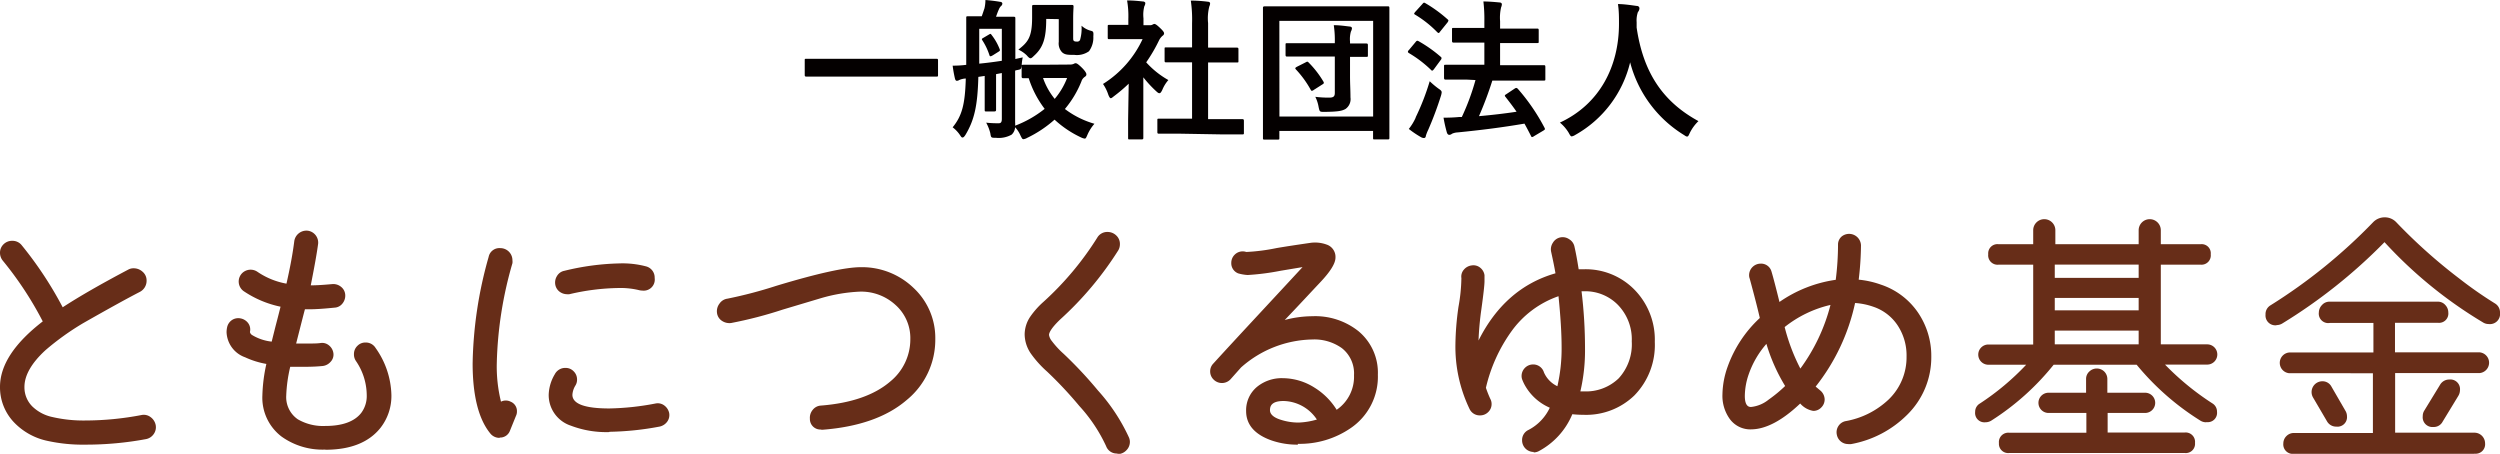
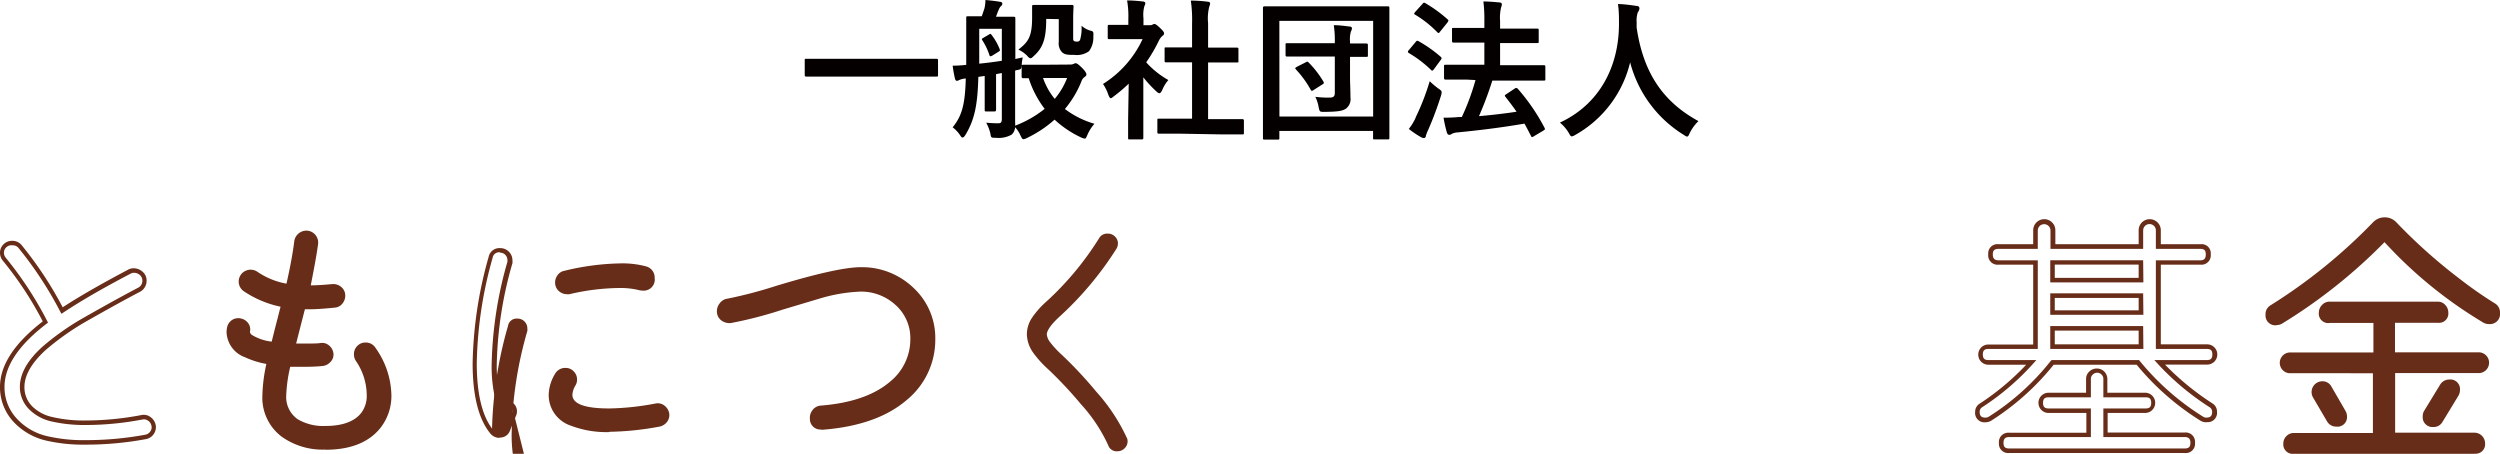
<svg xmlns="http://www.w3.org/2000/svg" width="338.53" height="61.45" viewBox="0 0 338.53 61.45">
  <path d="M111.81 10.37h-2.61c-.12 0-.23 0-.23-.21v-2c0-.18 0-.2.23-.2h17.59c.12 0 .23 0 .23.2v2c0 .19 0 .21-.23.21h-2.61zm33.13-1.63a1.22 1.22 0 00.43-.08.67.67 0 01.28-.1c.17 0 .41.18.83.59s.63.74.63.91-.06.24-.22.35a1.16 1.16 0 00-.46.63 13.73 13.73 0 01-2.23 3.72 12.2 12.2 0 004 2 5.67 5.67 0 00-.95 1.5c-.16.37-.22.51-.36.51a1.66 1.66 0 01-.5-.16 14 14 0 01-3.59-2.41 15.87 15.87 0 01-3.71 2.47 1.37 1.37 0 01-.5.18c-.16 0-.22-.14-.39-.47a4 4 0 00-.74-1.15 1.51 1.51 0 01-.47 1 3.56 3.56 0 01-2.13.43c-.66 0-.66 0-.76-.62a6 6 0 00-.56-1.43 14.32 14.32 0 001.71.08c.26 0 .41-.13.41-.58V9.89l-.78.15v4.8c0 .12 0 .25-.23.25h-1.1c-.19 0-.21 0-.21-.25v-4.56l-.86.13c-.1 3.88-.53 5.83-1.75 7.86-.14.22-.26.35-.39.35s-.18-.09-.28-.23a4.4 4.4 0 00-1.06-1.15c1.27-1.56 1.68-3.1 1.78-6.61a2.54 2.54 0 00-.9.21.55.55 0 01-.31.1c-.14 0-.2-.1-.26-.31a17.34 17.34 0 01-.31-1.74 13.87 13.87 0 001.84-.11V2.4c0-.14 0-.2.23-.2h1.87c.14-.37.24-.7.37-1.07a5.31 5.31 0 00.13-1.13c.68.06 1.38.14 2 .25.17 0 .29.12.29.24a.44.44 0 01-.18.33 1.29 1.29 0 00-.29.45c-.17.37-.27.68-.39 1h2.39c.13 0 .23 0 .23.2v5.52l1-.22a6.35 6.35 0 00-.14 1.11c0-.09.06-.11.22-.11h2.4zm-9.28-4.84h-3.06v4.72q1.52-.15 3.06-.39zm-1.75.78c.21-.12.23-.14.37.06a7.55 7.55 0 011.07 1.87c.08.2.08.25-.1.37l-.78.49c-.31.19-.43.21-.49 0a8.41 8.41 0 00-.95-2c-.12-.19-.1-.21.1-.33zm3.55 4.88v7a2.27 2.27 0 010 .46 14.82 14.82 0 004-2.28 13.7 13.7 0 01-2.16-4.15h-.74c-.06 0-.22 0-.22-.22v-1.5c-.06.51-.09.53-.68.63zm4.21-7c0 2.58-.39 3.86-1.66 5-.23.23-.35.33-.47.33s-.27-.12-.5-.39a4 4 0 00-1.14-.78c1.27-1 1.86-1.64 1.86-4.33V.89c0-.15 0-.22.25-.22h5.13c.14 0 .23 0 .23.22s-.05.66-.05 1.71V5c0 .35 0 .45.09.53s.2.1.41.1a.41.41 0 00.43-.22 5.53 5.53 0 00.2-1.93 3 3 0 001.32.7c.26.08.33.14.28.76a3.1 3.1 0 01-.59 2 2.82 2.82 0 01-2 .49c-.84 0-1.25 0-1.64-.35a1.73 1.73 0 01-.45-1.41V2.59zm-.43 8a9.29 9.29 0 001.58 2.83 9.9 9.9 0 001.68-2.83zm11.6.77a20.45 20.45 0 01-2 1.7c-.21.17-.33.27-.43.27s-.21-.16-.33-.47a5.67 5.67 0 00-.72-1.46 14.21 14.21 0 005.36-6.07h-4.5c-.18 0-.22 0-.22-.23V3.59c0-.2 0-.22.22-.22h2.57v-.8a12.19 12.19 0 00-.17-2.51c.78 0 1.4.06 2.14.14.2 0 .33.13.33.21a.87.87 0 01-.13.43 4.48 4.48 0 00-.12 1.64v.93h.86a.61.61 0 00.39-.09.63.63 0 01.23-.08c.12 0 .33.13.76.54s.55.59.55.74a.39.39 0 01-.2.32 2 2 0 00-.47.6 21.36 21.36 0 01-1.75 3 11.84 11.84 0 003 2.4 4.78 4.78 0 00-.82 1.33c-.15.31-.25.45-.39.45s-.23-.08-.41-.24a15.72 15.72 0 01-1.77-1.91v8.19c0 .11 0 .22-.24.22H153c-.22 0-.24 0-.24-.22v-2.42zm6.85 6.77h-2.75c-.13 0-.22 0-.22-.22V16.3c0-.21 0-.23.22-.23h4.48V8.44h-3.51c-.12 0-.21 0-.21-.21v-1.6c0-.21 0-.21.21-.21h3.51V3.18a17.85 17.85 0 00-.17-3.1c.78 0 1.56.06 2.28.15.19 0 .33.1.33.2a.85.85 0 01-.1.43 6.44 6.44 0 00-.17 2.26v3.33h3.88c.12 0 .23 0 .23.21v1.59c0 .21 0 .21-.23.21h-3.88v7.67h4.6c.12 0 .25 0 .25.23v1.62c0 .2 0 .22-.25.22h-2.73zm11.56.8c-.21 0-.23 0-.23-.22V1.09c0-.12 0-.23.23-.23h16.67c.15 0 .22 0 .22.23v17.57c0 .13 0 .22-.22.22h-1.77c-.2 0-.22 0-.22-.22v-.93h-12.69v.95c0 .2 0 .22-.22.22zm2-3.12h12.69V2.83h-12.7zM177 7.66h-2.69c-.12 0-.23 0-.23-.23V6.08c0-.21 0-.23.23-.23h6.44v-.12a13.84 13.84 0 00-.14-2.32c.78 0 1.42.1 2.11.18.23 0 .35.12.35.23a1.08 1.08 0 01-.14.45 3.79 3.79 0 00-.12 1.37v.25H185c.12 0 .23 0 .23.23v1.35c0 .21 0 .23-.23.23h-2.19v2.58c0 1.17.06 1.85.06 2.92a1.62 1.62 0 01-.68 1.56c-.47.26-1 .37-2.83.39-.66 0-.66 0-.8-.64a5 5 0 00-.45-1.4 14.44 14.44 0 001.88.11c.58 0 .76-.17.76-.64V7.66zm-.23.8c.23-.13.29-.15.43 0a13.23 13.23 0 012 2.58c.11.19.09.27-.16.41l-1.13.72a.58.58 0 01-.27.13c-.06 0-.1-.05-.16-.15a13.55 13.55 0 00-2-2.75c-.14-.16-.1-.22.12-.35zm14.92-2.77c.15-.19.23-.21.41-.11a18 18 0 013 2.12.21.21 0 01.1.18.36.36 0 01-.1.23l-.92 1.25c-.11.14-.17.2-.23.2s-.1 0-.18-.1a15.82 15.82 0 00-3-2.28c-.08-.06-.12-.1-.12-.16s0-.12.12-.23zm0 10.22A32.11 32.11 0 00193.6 11a11 11 0 001.19 1c.33.22.43.33.43.51a2.2 2.2 0 01-.1.47 46 46 0 01-1.74 4.64 5 5 0 00-.31.8c0 .17-.12.27-.25.27a.82.82 0 01-.37-.1 13 13 0 01-1.68-1.13 7.07 7.07 0 00.94-1.55zm.93-15.38c.16-.2.22-.2.39-.1a18.36 18.36 0 013 2.18c.15.12.17.18 0 .43L195 4.29c-.14.21-.19.23-.37.08a14.66 14.66 0 00-3-2.38c-.18-.1-.18-.14 0-.37zm6 10.25h-2.85c-.12 0-.23 0-.23-.25V9c0-.21 0-.23.23-.23H201v-3h-4.15c-.1 0-.23 0-.23-.23V4c0-.2 0-.22.23-.22H201v-.9a20.54 20.54 0 00-.13-2.68c.78 0 1.5.07 2.17.13.21 0 .33.12.33.24a1.16 1.16 0 01-.1.42 6.12 6.12 0 00-.14 1.88v1h5.01c.13 0 .22 0 .22.22V5.6c0 .21 0 .23-.22.23h-5.01v3h5.93c.12 0 .2 0 .2.23v1.6c0 .23 0 .25-.2.25h-6.98a48.35 48.35 0 01-1.81 4.82c1.81-.16 3.43-.35 5.09-.6-.47-.69-1-1.37-1.49-2-.15-.18-.13-.24.12-.39l1.11-.74c.2-.13.26-.11.41 0a26.93 26.93 0 013.63 5.29c.1.21.1.23-.14.39l-1.28.76a.55.55 0 01-.26.12c-.06 0-.11-.06-.15-.16-.28-.55-.57-1.11-.88-1.66-3 .51-5.73.86-9.05 1.19a2.07 2.07 0 00-.76.18.6.6 0 01-.37.15c-.16 0-.27-.13-.33-.33a19 19 0 01-.45-2 19.37 19.37 0 002.16-.09 1.72 1.72 0 00.32 0 31.63 31.63 0 001.85-5zm30.2 7.22c-.16.35-.22.49-.36.49s-.23-.08-.48-.24a16.37 16.37 0 01-7.24-9.81 15.35 15.35 0 01-7.43 9.83 1.39 1.39 0 01-.47.2c-.15 0-.23-.14-.42-.49a5.4 5.4 0 00-1.19-1.38c5.4-2.5 8-7.63 8-13.38 0-.9 0-1.76-.14-2.67.8 0 1.78.15 2.52.25.27 0 .39.16.39.33a.84.84 0 01-.21.51 3.47 3.47 0 00-.17 1.36v.73c.88 6 3.47 10 8.37 12.67a5.72 5.72 0 00-1.17 1.6z" fill="#040000" />
  <g fill="#672d18">
-     <path d="M20.82 57.6a1.21 1.21 0 01-.22 1 1.29 1.29 0 01-.85.57 43.7 43.7 0 01-8.14.74 21.78 21.78 0 01-5.25-.53 8.36 8.36 0 01-4.28-2.44 6.54 6.54 0 01-1.77-4.55q0-4.38 5.88-8.78a48.14 48.14 0 00-5.56-8.5 1.34 1.34 0 01-.32-.89 1.26 1.26 0 01.39-.92 1.28 1.28 0 011-.39 1.3 1.3 0 011 .46 50.18 50.18 0 015.7 8.68q3.38-2.23 9.14-5.28a1.2 1.2 0 01.57-.14 1.49 1.49 0 011 .39 1.24 1.24 0 01.44 1 1.37 1.37 0 01-.78 1.27c-1.7.88-4.25 2.28-7.65 4.22A36.33 36.33 0 006 47.15q-3 2.73-3 5.24a4 4 0 001.17 2.87A5.77 5.77 0 007 56.75a19.28 19.28 0 004.64.5 40.45 40.45 0 007.65-.75 1.24 1.24 0 011 .23 1.4 1.4 0 01.57.87" />
    <path d="M11.61 60.21a22.29 22.29 0 01-5.32-.54 8.75 8.75 0 01-4.44-2.53A6.87 6.87 0 010 52.4c0-3 2-5.95 5.79-8.88a46.86 46.86 0 00-5.4-8.21A1.68 1.68 0 010 34.22a1.57 1.57 0 01.48-1.14 1.62 1.62 0 011.17-.47 1.59 1.59 0 011.26.56 50.32 50.32 0 015.58 8.44c2.22-1.45 5.2-3.16 8.89-5.11a1.46 1.46 0 01.71-.17 1.78 1.78 0 011.21.46 1.54 1.54 0 01.55 1.21 1.69 1.69 0 01-.94 1.54c-1.69.87-4.26 2.29-7.65 4.22a35.82 35.82 0 00-5.08 3.64c-1.91 1.75-2.87 3.43-2.87 5a3.64 3.64 0 001.08 2.65A5.53 5.53 0 007 56.45a18.71 18.71 0 004.57.49 40.64 40.64 0 007.59-.74 1.52 1.52 0 011.23.28 1.74 1.74 0 01.69 1.06 1.59 1.59 0 01-.26 1.23 1.64 1.64 0 01-1.05.69 44.35 44.35 0 01-8.2.75m-10-27a1 1 0 00-.74.3 1 1 0 00-.3.7 1.08 1.08 0 00.25.69 48.52 48.52 0 015.6 8.55l.12.24-.21.16C2.55 46.71.61 49.58.61 52.4a6.22 6.22 0 001.7 4.32 8 8 0 004.13 2.35 21.52 21.52 0 005.17.53 44 44 0 008.09-.74 1 1 0 00.65-.44.91.91 0 00.16-.76 1.06 1.06 0 00-.44-.68.94.94 0 00-.75-.18 41.07 41.07 0 01-7.71.75 20 20 0 01-4.72-.5A6.18 6.18 0 014 55.48a4.28 4.28 0 01-1.31-3.08c0-1.76 1-3.6 3.08-5.47A35.45 35.45 0 0111 43.21c3.4-1.94 6-3.36 7.67-4.23a1.06 1.06 0 00.61-1 1 1 0 00-.33-.73 1.19 1.19 0 00-.81-.31.82.82 0 00-.42.1c-3.83 2-6.9 3.79-9.12 5.27l-.28.18-.16-.29a50.6 50.6 0 00-5.66-8.63 1 1 0 00-.8-.35m50.96 20.24a6.63 6.63 0 01-1.38 4.25q-2.28 2.87-7.23 2.87a9.25 9.25 0 01-5.74-1.7 6.34 6.34 0 01-2.48-5.35 22.72 22.72 0 01.61-4.5 11.7 11.7 0 01-3.12-.92Q31 47 31 45a3.46 3.46 0 01.07-.61 1.24 1.24 0 011.49-1 1.27 1.27 0 01.83.52 1.14 1.14 0 01.2.94.7.7 0 00.35.7 7.33 7.33 0 003.12 1l.57-2.23c.18-.71.44-1.73.77-3a13.66 13.66 0 01-5.2-2.12 1.23 1.23 0 01-.57-1.07 1.26 1.26 0 01.39-.92 1.3 1.3 0 011-.39 1.29 1.29 0 01.74.25A10.76 10.76 0 0039 38.72q.78-3.36 1.14-6.09a1.22 1.22 0 01.51-.87 1.32 1.32 0 011-.27 1.25 1.25 0 01.87.52 1.28 1.28 0 01.27 1c-.22 1.56-.59 3.56-1.14 6 .92 0 2-.06 3.33-.18a1.38 1.38 0 011 .3 1.18 1.18 0 01.46.87 1.4 1.4 0 01-.3 1 1.15 1.15 0 01-.87.46c-1.46.14-2.56.21-3.29.21h-.92q-.46 1.74-1.35 5.25h1.56c1 0 1.71 0 2.16-.07a1.15 1.15 0 01.94.27 1.31 1.31 0 01.48.86 1.18 1.18 0 01-.27.93 1.33 1.33 0 01-.87.46c-.68.07-1.5.1-2.44.1-.73 0-1.45 0-2.16-.07a21.23 21.23 0 00-.6 4.22A3.93 3.93 0 0040.16 57a7 7 0 003.89 1q3.62 0 5.1-1.88a4.06 4.06 0 00.85-2.66 8.55 8.55 0 00-1.52-4.78 1.3 1.3 0 01-.22-.75 1.26 1.26 0 01.37-.9 1.23 1.23 0 01.91-.37 1.24 1.24 0 011.1.6 11.07 11.07 0 012 6.2" />
-     <path d="M44.05 60.88a9.53 9.53 0 01-5.92-1.76 6.61 6.61 0 01-2.6-5.59 21.87 21.87 0 01.54-4.25 11.52 11.52 0 01-2.88-.9A3.76 3.76 0 0130.68 45a3.09 3.09 0 01.07-.66 1.57 1.57 0 01.66-1 1.55 1.55 0 011.19-.22 1.66 1.66 0 011 .63 1.45 1.45 0 01.25 1.18c0 .05 0 .2.24.41a6.5 6.5 0 002.7.92l.5-2c.17-.65.41-1.56.7-2.73a14 14 0 01-5-2.11 1.6 1.6 0 01-.21-2.42 1.63 1.63 0 012.1-.18 10.15 10.15 0 003.91 1.59c.48-2.11.84-4 1.06-5.77a1.67 1.67 0 011.83-1.4 1.63 1.63 0 011.4 1.76c-.2 1.48-.55 3.37-1 5.64.83 0 1.81-.07 2.92-.17a1.65 1.65 0 011.17.36 1.49 1.49 0 01.58 1.09 1.68 1.68 0 01-.37 1.17 1.44 1.44 0 01-1.09.57c-1.48.15-2.57.22-3.31.22h-.69c-.29 1.09-.68 2.64-1.19 4.64h1.17c1 0 1.7 0 2.13-.07a1.44 1.44 0 011.16.33 1.63 1.63 0 01.59 1.07 1.4 1.4 0 01-.39 1.15 1.67 1.67 0 01-1.06.56c-.7.07-1.53.11-2.48.11H39.3a19.77 19.77 0 00-.54 3.89 3.64 3.64 0 001.57 3.22 6.8 6.8 0 003.72.9c2.3 0 3.94-.59 4.86-1.76a3.81 3.81 0 00.75-2.43 8.28 8.28 0 00-1.47-4.62 1.57 1.57 0 01-.26-.91 1.52 1.52 0 01.46-1.12 1.5 1.5 0 011.12-.46 1.55 1.55 0 011.35.74A11.42 11.42 0 0153 53.46a7 7 0 01-1.45 4.44c-1.57 2-4.08 3-7.47 3M32.26 43.64a.83.83 0 00-.5.16.92.92 0 00-.41.61 2.78 2.78 0 00-.06.54 3.17 3.17 0 002.16 2.88 11.46 11.46 0 003 .9l.32.05-.07.31a22.08 22.08 0 00-.6 4.44 6 6 0 002.36 5.1 9 9 0 005.55 1.64c3.19 0 5.55-.93 7-2.75a6.38 6.38 0 001.31-4.06 10.82 10.82 0 00-2-6 .93.93 0 00-.84-.47 1 1 0 00-.69.28.94.94 0 00-.28.69 1 1 0 00.16.57 8.9 8.9 0 011.58 5 4.38 4.38 0 01-.89 2.81c-1 1.32-2.84 2-5.34 2a7.29 7.29 0 01-4.06-1 4.23 4.23 0 01-1.84-3.72 21 21 0 01.61-4.28l.06-.26h.26c.7 0 1.42.07 2.14.07a23.59 23.59 0 002.44-.15 1 1 0 00.67-.35.84.84 0 00.19-.68 1 1 0 00-.37-.68.83.83 0 00-.7-.19c-.47 0-1.18.07-2.2.07h-1.95l.09-.36q.89-3.51 1.35-5.24l.06-.24h1.14c.71 0 1.81-.07 3.26-.21a.88.88 0 00.66-.34 1 1 0 00.23-.75.83.83 0 00-.34-.65 1.07 1.07 0 00-.72-.28c-1.28.12-2.41.18-3.35.18h-.38l.09-.38c.53-2.41.91-4.42 1.12-6a1 1 0 00-.2-.75 1 1 0 00-.67-.39.93.93 0 00-.74.21 1 1 0 00-.4.66c-.23 1.81-.62 3.87-1.14 6.12l-.06.29L39 39a11 11 0 01-4.44-1.75 1 1 0 00-1.31.11 1 1 0 00-.3.7.92.92 0 00.43.81A13.42 13.42 0 0038.44 41l.32.06-.08.32c-.33 1.32-.59 2.34-.78 3l-.63 2.5h-.28a7.42 7.42 0 01-3.25-1.08 1 1 0 01-.47-1 .89.89 0 00-.14-.7 1.05 1.05 0 00-.65-.4h-.22m37.37 12.49l-.82 2.05a1.1 1.1 0 01-1.13.74 1.27 1.27 0 01-1.06-.49c-1.54-1.89-2.31-5-2.31-9.28a54.76 54.76 0 012.17-14.35 1.18 1.18 0 011.27-1 1.33 1.33 0 011.35 1.35 1.47 1.47 0 010 .32 53 53 0 00-2.12 13.64 18.74 18.74 0 00.71 5.7 1.1 1.1 0 011.31-.24 1.06 1.06 0 01.74 1.09 1.07 1.07 0 01-.1.47M90.31 56a1.11 1.11 0 01-.21 1 1.31 1.31 0 01-.85.53 38.07 38.07 0 01-6.73.71 13 13 0 01-5.06-.85 4.05 4.05 0 01-2.84-3.89 5.34 5.34 0 01.78-2.62 1.28 1.28 0 011.21-.71 1.15 1.15 0 01.86.37 1.23 1.23 0 01.38.9 1.17 1.17 0 01-.18.64 3 3 0 00-.46 1.42q0 2.16 5.31 2.16a36.92 36.92 0 006.31-.68 1.12 1.12 0 011 .22 1.31 1.31 0 01.53.85M87 39a1.56 1.56 0 01-.46-.07 10.85 10.85 0 00-2.66-.25 31.17 31.17 0 00-6.8.85 1.33 1.33 0 01-1-.18 1.17 1.17 0 01-.57-.81 1.32 1.32 0 01.18-1 1.19 1.19 0 01.81-.57 33.8 33.8 0 017.37-1 12.15 12.15 0 013.54.39 1.26 1.26 0 011 1.28c0 .87-.46 1.31-1.38 1.31" />
+     <path d="M44.05 60.88a9.53 9.53 0 01-5.92-1.76 6.61 6.61 0 01-2.6-5.59 21.87 21.87 0 01.54-4.25 11.52 11.52 0 01-2.88-.9A3.76 3.76 0 0130.68 45a3.09 3.09 0 01.07-.66 1.57 1.57 0 01.66-1 1.55 1.55 0 011.19-.22 1.66 1.66 0 011 .63 1.45 1.45 0 01.25 1.18c0 .05 0 .2.24.41a6.5 6.5 0 002.7.92l.5-2c.17-.65.41-1.56.7-2.73a14 14 0 01-5-2.11 1.6 1.6 0 01-.21-2.42 1.63 1.63 0 012.1-.18 10.15 10.15 0 003.91 1.59c.48-2.11.84-4 1.06-5.77a1.67 1.67 0 011.83-1.4 1.63 1.63 0 011.4 1.76c-.2 1.48-.55 3.37-1 5.64.83 0 1.81-.07 2.92-.17a1.65 1.65 0 011.17.36 1.49 1.49 0 01.58 1.09 1.68 1.68 0 01-.37 1.17 1.44 1.44 0 01-1.09.57c-1.48.15-2.57.22-3.31.22h-.69c-.29 1.09-.68 2.64-1.19 4.64h1.17c1 0 1.7 0 2.13-.07a1.44 1.44 0 011.16.33 1.63 1.63 0 01.59 1.07 1.4 1.4 0 01-.39 1.15 1.67 1.67 0 01-1.06.56c-.7.07-1.53.11-2.48.11H39.3a19.77 19.77 0 00-.54 3.89 3.64 3.64 0 001.57 3.22 6.8 6.8 0 003.72.9c2.3 0 3.94-.59 4.86-1.76a3.81 3.81 0 00.75-2.43 8.28 8.28 0 00-1.47-4.62 1.57 1.57 0 01-.26-.91 1.52 1.52 0 01.46-1.12 1.5 1.5 0 011.12-.46 1.55 1.55 0 011.35.74A11.42 11.42 0 0153 53.46a7 7 0 01-1.45 4.44c-1.57 2-4.08 3-7.47 3M32.26 43.64a.83.83 0 00-.5.16.92.92 0 00-.41.61 2.78 2.78 0 00-.06.54 3.17 3.17 0 002.16 2.88 11.46 11.46 0 003 .9l.32.05-.07.31a22.08 22.08 0 00-.6 4.44 6 6 0 002.36 5.1 9 9 0 005.55 1.64c3.19 0 5.55-.93 7-2.75a6.38 6.38 0 001.31-4.06 10.82 10.82 0 00-2-6 .93.93 0 00-.84-.47 1 1 0 00-.69.28.94.94 0 00-.28.69 1 1 0 00.16.57 8.9 8.9 0 011.58 5 4.38 4.38 0 01-.89 2.81c-1 1.32-2.84 2-5.34 2a7.29 7.29 0 01-4.06-1 4.23 4.23 0 01-1.84-3.72 21 21 0 01.61-4.28l.06-.26h.26c.7 0 1.42.07 2.14.07a23.59 23.59 0 002.44-.15 1 1 0 00.67-.35.84.84 0 00.19-.68 1 1 0 00-.37-.68.83.83 0 00-.7-.19c-.47 0-1.18.07-2.2.07h-1.95l.09-.36q.89-3.51 1.35-5.24l.06-.24h1.14c.71 0 1.81-.07 3.26-.21a.88.88 0 00.66-.34 1 1 0 00.23-.75.83.83 0 00-.34-.65 1.07 1.07 0 00-.72-.28c-1.28.12-2.41.18-3.35.18h-.38l.09-.38c.53-2.41.91-4.42 1.12-6a1 1 0 00-.2-.75 1 1 0 00-.67-.39.93.93 0 00-.74.21 1 1 0 00-.4.66c-.23 1.81-.62 3.87-1.14 6.12l-.06.29L39 39a11 11 0 01-4.44-1.75 1 1 0 00-1.31.11 1 1 0 00-.3.7.92.92 0 00.43.81A13.42 13.42 0 0038.44 41l.32.06-.08.32c-.33 1.32-.59 2.34-.78 3l-.63 2.5h-.28a7.42 7.42 0 01-3.25-1.08 1 1 0 01-.47-1 .89.89 0 00-.14-.7 1.05 1.05 0 00-.65-.4h-.22m37.37 12.49l-.82 2.05a1.1 1.1 0 01-1.13.74 1.27 1.27 0 01-1.06-.49a54.76 54.76 0 012.17-14.35 1.18 1.18 0 011.27-1 1.33 1.33 0 011.35 1.35 1.47 1.47 0 010 .32 53 53 0 00-2.12 13.64 18.74 18.74 0 00.71 5.7 1.1 1.1 0 011.31-.24 1.06 1.06 0 01.74 1.09 1.07 1.07 0 01-.1.47M90.31 56a1.11 1.11 0 01-.21 1 1.31 1.31 0 01-.85.53 38.07 38.07 0 01-6.73.71 13 13 0 01-5.06-.85 4.05 4.05 0 01-2.84-3.89 5.34 5.34 0 01.78-2.62 1.28 1.28 0 011.21-.71 1.15 1.15 0 01.86.37 1.23 1.23 0 01.38.9 1.17 1.17 0 01-.18.64 3 3 0 00-.46 1.42q0 2.16 5.31 2.16a36.92 36.92 0 006.31-.68 1.12 1.12 0 011 .22 1.31 1.31 0 01.53.85M87 39a1.56 1.56 0 01-.46-.07 10.85 10.85 0 00-2.66-.25 31.17 31.17 0 00-6.8.85 1.33 1.33 0 01-1-.18 1.17 1.17 0 01-.57-.81 1.32 1.32 0 01.18-1 1.19 1.19 0 01.81-.57 33.8 33.8 0 017.37-1 12.15 12.15 0 013.54.39 1.26 1.26 0 011 1.28c0 .87-.46 1.31-1.38 1.31" />
    <path d="M67.68 59.29a1.58 1.58 0 01-1.3-.61C64.8 56.74 64 53.56 64 49.21a55.68 55.68 0 012.17-14.43 1.48 1.48 0 011.57-1.18 1.64 1.64 0 011.65 1.65 1.61 1.61 0 010 .39 52.54 52.54 0 00-2.12 13.57 19.84 19.84 0 00.57 5.18 1.44 1.44 0 011.3 0 1.37 1.37 0 01.86 1.33 1.31 1.31 0 01-.13.59l-.81 2a1.42 1.42 0 01-1.42.94m.07-25.08a.88.88 0 00-1 .73 55.39 55.39 0 00-2.15 14.27c0 4.2.75 7.26 2.24 9.08a1 1 0 00.82.39.81.81 0 00.85-.55l.82-2.08a.73.73 0 00.08-.33.78.78 0 00-.55-.81.81.81 0 00-1 .21l-.36.38-.16-.5a19.3 19.3 0 01-.72-5.79 53.63 53.63 0 012.13-13.72.88.88 0 000-.24 1 1 0 00-1-1m14.77 24.3a13.47 13.47 0 01-5.18-.87 4.36 4.36 0 01-3-4.18 5.69 5.69 0 01.82-2.77 1.59 1.59 0 011.48-.87 1.48 1.48 0 011.08.46 1.53 1.53 0 01.46 1.12 1.48 1.48 0 01-.22.8 2.71 2.71 0 00-.41 1.26c0 1.23 1.68 1.85 5 1.85a36 36 0 006.25-.67 1.47 1.47 0 011.2.27 1.72 1.72 0 01.65 1 1.51 1.51 0 01-.27 1.2 1.72 1.72 0 01-1 .65 39.66 39.66 0 01-6.79.71m-5.91-8.08a1 1 0 00-.94.55 5.15 5.15 0 00-.74 2.48 3.74 3.74 0 002.65 3.61 12.8 12.8 0 004.94.83 38.53 38.53 0 006.68-.71 1.06 1.06 0 00.66-.41.81.81 0 00.15-.71 1.05 1.05 0 00-.41-.67.82.82 0 00-.71-.15 37.39 37.39 0 01-6.37.67c-3.78 0-5.62-.8-5.62-2.46a3.2 3.2 0 01.5-1.57.85.85 0 00.14-.49 1 1 0 00-.93-1m.13-10.52a1.68 1.68 0 01-.86-.25 1.53 1.53 0 01-.71-1 1.66 1.66 0 01.22-1.21 1.48 1.48 0 011-.71 34.14 34.14 0 017.42-1 12.51 12.51 0 013.64.4 1.56 1.56 0 011.17 1.57A1.5 1.5 0 0187 39.35a2.22 2.22 0 01-.55-.08 10.62 10.62 0 00-2.62-.27 30.52 30.52 0 00-6.73.84 2.2 2.2 0 01-.36 0m7.09-3.54a33.77 33.77 0 00-7.3 1 .93.93 0 00-.62.43 1 1 0 00-.14.77.91.91 0 00.43.61 1 1 0 00.77.14 31 31 0 016.86-.86 11.62 11.62 0 012.74.26 1.42 1.42 0 00.38.06c.75 0 1.07-.3 1.07-1a1 1 0 00-.74-1 12.35 12.35 0 00-3.45-.37m42.51 9.57a10.16 10.16 0 01-3.79 8q-3.93 3.36-11.16 3.93a1.15 1.15 0 01-1.39-1.16 1.39 1.39 0 01.32-1 1.22 1.22 0 01.89-.46q6.27-.49 9.56-3.33a7.63 7.63 0 002.84-6 6.27 6.27 0 00-2.06-4.83 7.13 7.13 0 00-5-1.9 22.28 22.28 0 00-5.31.89c-.4.12-2.15.63-5.24 1.56a57.83 57.83 0 01-7 1.8 1.39 1.39 0 01-1-.25 1.2 1.2 0 01-.53-.85 1.42 1.42 0 01.29-1 1.28 1.28 0 01.88-.55 59.11 59.11 0 006.52-1.76q8.32-2.52 11.4-2.52a9.71 9.71 0 016.94 2.69 8.91 8.91 0 012.84 6.73" />
    <path d="M111.2 58.16a1.42 1.42 0 01-1.53-1.45 1.67 1.67 0 01.39-1.22 1.51 1.51 0 011.1-.57c4.09-.32 7.25-1.42 9.38-3.25a7.37 7.37 0 002.73-5.76 6 6 0 00-2-4.61 6.87 6.87 0 00-4.82-1.81 22.11 22.11 0 00-5.23.87L106 41.92a56.28 56.28 0 01-7 1.82 1.82 1.82 0 01-1.25-.3 1.5 1.5 0 01-.66-1.07 1.7 1.7 0 01.34-1.26 1.55 1.55 0 011.09-.67 59.84 59.84 0 006.58-1.73c5.63-1.7 9.39-2.53 11.49-2.53a10.07 10.07 0 017.13 2.82 9.26 9.26 0 012.93 6.95 10.52 10.52 0 01-3.9 8.24c-2.66 2.28-6.47 3.62-11.33 4h-.22m5.29-19.29a7.48 7.48 0 015.24 2 6.6 6.6 0 012.15 5.06 8 8 0 01-2.94 6.22c-2.23 1.92-5.51 3.07-9.74 3.4a1 1 0 00-.67.35 1.05 1.05 0 00-.25.78c.06.67.38.93 1.09.88 4.72-.37 8.42-1.67 11-3.86a9.91 9.91 0 003.63-7.82 8.65 8.65 0 00-2.74-6.51 9.43 9.43 0 00-6.73-2.6c-2 0-5.82.84-11.32 2.5a56.51 56.51 0 01-6.63 1.7 1 1 0 00-.69.43 1.1 1.1 0 00-.22.83.85.85 0 00.4.63 1.1 1.1 0 00.81.2 57.3 57.3 0 007-1.8l5.24-1.56a23.15 23.15 0 015.4-.9m36.07 20.44a1.23 1.23 0 01.1.49 1.28 1.28 0 01-.4.94 1.36 1.36 0 01-1 .41 1.22 1.22 0 01-1.24-.85 21.49 21.49 0 00-3.68-5.53 55.62 55.62 0 00-4.37-4.67 14.25 14.25 0 01-2.1-2.31 4.43 4.43 0 01-.85-2.51 4.08 4.08 0 01.71-2.23 11.42 11.42 0 011.74-2 40.76 40.76 0 007.33-8.75 1.26 1.26 0 011.14-.63 1.36 1.36 0 011 .39 1.28 1.28 0 01.41.95 1.38 1.38 0 01-.18.68 44.81 44.81 0 01-7.86 9.35c-1.06 1-1.59 1.79-1.59 2.3a2.08 2.08 0 00.42 1 12.84 12.84 0 001.67 1.8 56 56 0 014.6 4.93 25.07 25.07 0 014.15 6.27" />
-     <path d="M151.31 61.41a1.53 1.53 0 01-1.53-1 21.14 21.14 0 00-3.63-5.44 53.6 53.6 0 00-4.36-4.65 14.38 14.38 0 01-2.14-2.36 4.68 4.68 0 01-.9-2.68 4.35 4.35 0 01.76-2.4 11.24 11.24 0 011.78-2 41.26 41.26 0 007.28-8.68 1.56 1.56 0 011.4-.79 1.68 1.68 0 011.18.47 1.56 1.56 0 01.5 1.18 1.67 1.67 0 01-.21.82 45.07 45.07 0 01-7.89 9.39c-1.3 1.25-1.5 1.84-1.5 2.09a1.75 1.75 0 00.38.82 12 12 0 001.62 1.75 56.49 56.49 0 014.63 4.95 25.14 25.14 0 014.19 6.35 1.49 1.49 0 01.13.61 1.6 1.6 0 01-.5 1.16 1.62 1.62 0 01-1.19.49M150 31.94a1 1 0 00-.88.49 41.6 41.6 0 01-7.38 8.82 10.75 10.75 0 00-1.74 1.92 3.8 3.8 0 00-.66 2.07 4.12 4.12 0 00.8 2.34 13.89 13.89 0 002 2.25 50.72 50.72 0 014.42 4.71 22 22 0 013.74 5.61.92.92 0 00.95.65 1 1 0 00.76-.32 1 1 0 00.32-.72.84.84 0 00-.09-.37 24.81 24.81 0 00-4.09-6.19 56.67 56.67 0 00-4.58-4.89 12.76 12.76 0 01-1.71-1.86 2.23 2.23 0 01-.48-1.16c0-.63.54-1.43 1.69-2.53a44.87 44.87 0 007.78-9.25A1.14 1.14 0 00151 33a1 1 0 00-.31-.73 1.06 1.06 0 00-.76-.31m36.33 18.88a8.08 8.08 0 01-3.58 7 11.8 11.8 0 01-6.94 2 10.32 10.32 0 01-3.4-.53c-2.2-.75-3.29-2-3.29-3.72a3.81 3.81 0 011.41-3.08 5 5 0 013.26-1.06 7.71 7.71 0 014.15 1.24A8.87 8.87 0 01181 56a5.77 5.77 0 002.76-5.13 4.66 4.66 0 00-1.77-3.9 6.66 6.66 0 00-4.22-1.24 15.16 15.16 0 00-9.84 3.86l-1.49 1.67a1.22 1.22 0 01-.92.39 1.24 1.24 0 01-.91-.38 1.26 1.26 0 01-.37-.9 1.21 1.21 0 01.32-.82q5.25-5.73 12.72-13.74c-.38 0-1.68.26-3.92.64a33.38 33.38 0 01-4.37.56 5.73 5.73 0 01-1.2-.21 1.13 1.13 0 01-.71-1.13 1.21 1.21 0 01.35-.87 1.17 1.17 0 01.89-.37 1.23 1.23 0 01.42.07 25.09 25.09 0 004.22-.53c1.13-.19 2.67-.42 4.6-.71a4.29 4.29 0 012 .21 1.47 1.47 0 011 1.49q0 1.07-2.07 3.24c-1.38 1.45-3.21 3.41-5.47 5.87a15 15 0 014.74-.82 9 9 0 016 2 6.94 6.94 0 012.55 5.67M178.68 57a5.83 5.83 0 00-5-3q-2.16 0-2.16 1.56c0 .68.57 1.21 1.7 1.59a8.23 8.23 0 002.48.39 11 11 0 002.94-.53" />
-     <path d="M175.74 60.21a10.66 10.66 0 01-3.5-.55c-2.32-.8-3.5-2.15-3.5-4a4.11 4.11 0 011.53-3.32 5.3 5.3 0 013.45-1.13 8.1 8.1 0 014.28 1.28 9.23 9.23 0 013 3 5.43 5.43 0 002.35-4.69 4.34 4.34 0 00-1.65-3.66 6.41 6.41 0 00-4-1.17 14.92 14.92 0 00-9.65 3.79l-1.45 1.63a1.59 1.59 0 01-2.27 0 1.52 1.52 0 01-.46-1.12 1.5 1.5 0 01.39-1c3.32-3.64 7.4-8 12.12-13.1l-3 .5a33.11 33.11 0 01-4.43.57 6 6 0 01-1.28-.22 1.47 1.47 0 01-.94-1.43 1.54 1.54 0 01.44-1.08 1.52 1.52 0 011.59-.39 26.32 26.32 0 004.11-.53c1.11-.19 2.62-.42 4.61-.71a4.56 4.56 0 012.14.23 1.76 1.76 0 011.22 1.77c0 .8-.71 1.93-2.16 3.45-1.21 1.28-2.79 3-4.71 5a14.89 14.89 0 013.76-.51 9.39 9.39 0 016.19 2 7.29 7.29 0 012.66 5.91 8.41 8.41 0 01-3.71 7.26 12.16 12.16 0 01-7.12 2.11m-2-8.39a4.71 4.71 0 00-3.06 1 3.46 3.46 0 00-1.31 2.84c0 1.6 1 2.72 3.09 3.43a10.24 10.24 0 003.3.52 11.63 11.63 0 006.77-2 7.85 7.85 0 003.46-6.66 6.68 6.68 0 00-2.43-5.43 8.79 8.79 0 00-5.8-1.88 15 15 0 00-4.65.8l-1.12.37.8-.87c2.27-2.46 4.11-4.43 5.48-5.87 1.64-1.73 2-2.6 2-3a1.18 1.18 0 00-.83-1.2 4 4 0 00-1.85-.19c-2 .29-3.47.52-4.58.7a25.22 25.22 0 01-4.3.54h-.06a.94.94 0 00-1.27.88.84.84 0 00.53.85 5.5 5.5 0 001.08.19 34.72 34.72 0 004.32-.56c2.26-.39 3.55-.6 3.93-.64l.84-.11-.58.62c-5 5.33-9.25 10-12.71 13.74a.89.89 0 00-.24.61.9.9 0 00.28.68.91.91 0 00.69.29.9.9 0 00.69-.29l1.49-1.66a15.55 15.55 0 0110.07-4 7 7 0 014.41 1.31 5 5 0 011.81 4.12 6.11 6.11 0 01-2.9 5.39l-.28.18-.16-.29a8.45 8.45 0 00-3-3.11 7.42 7.42 0 00-4-1.19m2 6a8.47 8.47 0 01-2.57-.41c-1.27-.42-1.92-1-1.92-1.88s.43-1.87 2.47-1.87a6.15 6.15 0 015.36 3.2l.17.33-.35.1a11.42 11.42 0 01-3 .55m-2-3.54c-1.66 0-1.85.71-1.85 1.25s.5 1 1.49 1.3a7.83 7.83 0 002.38.37 10 10 0 002.48-.41 5.55 5.55 0 00-4.5-2.51m49.99-8.03a9.5 9.5 0 01-2.69 7 9.1 9.1 0 01-6.66 2.51 12.67 12.67 0 01-1.7-.11 9.78 9.78 0 01-4.5 5 1.1 1.1 0 01-.57.15 1.23 1.23 0 01-.9-.38 1.21 1.21 0 01-.37-.9 1.17 1.17 0 01.7-1.13 6.93 6.93 0 003.16-3.4 6.76 6.76 0 01-3.4-2.84 4.28 4.28 0 01-.46-1 1 1 0 01-.07-.39 1.19 1.19 0 01.37-.87 1.16 1.16 0 01.87-.37 1.23 1.23 0 011.2.88 4.15 4.15 0 002.3 2.2 22.43 22.43 0 00.68-5.74 71.85 71.85 0 00-.47-7.3 13.42 13.42 0 00-6.87 5 22 22 0 00-3.54 7.87 14.31 14.31 0 00.64 1.55 1.2 1.2 0 01.14.57 1.17 1.17 0 01-.37.89 1.25 1.25 0 01-.87.35 1.21 1.21 0 01-1.17-.71 19.11 19.11 0 01-1.88-8.53 36.73 36.73 0 01.43-5.14 26 26 0 00.39-3.93 1.11 1.11 0 01.26-.92 1.34 1.34 0 01.87-.46 1.14 1.14 0 01.92.24 1.31 1.31 0 01.46.85 6.91 6.91 0 010 .78c0 .48-.14 1.74-.43 3.79a37.28 37.28 0 00-.39 5.64q3.58-8.26 11.09-10.28c-.12-.73-.33-1.8-.64-3.22a1.27 1.27 0 01.2-1 1.22 1.22 0 01.79-.59 1.29 1.29 0 011 .2 1.2 1.2 0 01.58.79c.22 1 .42 2.06.61 3.33h1a8.94 8.94 0 016.52 2.58 9.37 9.37 0 012.76 7m-2.59 0a6.9 6.9 0 00-2-5.17 6.37 6.37 0 00-4.67-1.88h-.75a65.76 65.76 0 01.5 8 23.87 23.87 0 01-.71 6h.89a6.62 6.62 0 004.9-1.86 7.06 7.06 0 001.86-5.22" />
-     <path d="M207.69 61.2a1.57 1.57 0 01-1.58-1.58 1.5 1.5 0 01.88-1.41 6.47 6.47 0 002.87-3 7.05 7.05 0 01-3.25-2.83 5.82 5.82 0 01-.49-1 1.38 1.38 0 01-.08-.48 1.57 1.57 0 011.55-1.55 1.52 1.52 0 011.48 1.08 3.7 3.7 0 001.82 1.87 22.78 22.78 0 00.57-5.3c0-1.83-.14-4.15-.42-6.89a13.14 13.14 0 00-6.36 4.74 21.41 21.41 0 00-3.47 7.66 15.2 15.2 0 00.59 1.49 1.45 1.45 0 01.18.7 1.49 1.49 0 01-.47 1.11 1.54 1.54 0 01-1.08.44 1.52 1.52 0 01-1.44-.88 19.46 19.46 0 01-1.91-8.67 38.52 38.52 0 01.42-5.18 23.34 23.34 0 00.39-3.86 1.42 1.42 0 01.34-1.15 1.64 1.64 0 011.06-.57 1.45 1.45 0 011.16.32 1.57 1.57 0 01.57 1v.82c0 .49-.14 1.75-.43 3.84a41 41 0 00-.38 4.19c2.37-4.74 5.87-7.8 10.42-9.1-.12-.72-.32-1.7-.59-2.93a1.6 1.6 0 01.24-1.21 1.52 1.52 0 011-.72 1.54 1.54 0 011.2.24 1.52 1.52 0 01.72 1c.2.87.39 1.91.57 3.07h.73a9.25 9.25 0 016.73 2.67 9.67 9.67 0 012.85 7.17 9.76 9.76 0 01-2.78 7.26 9.39 9.39 0 01-6.87 2.61 14.4 14.4 0 01-1.52-.08 10 10 0 01-4.54 5 1.49 1.49 0 01-.71.17M207.59 50a.91.91 0 00-.66.29.88.88 0 00-.28.65.76.76 0 000 .27 4.4 4.4 0 00.44.91 6.44 6.44 0 003.25 2.71l.3.12-.13.3a7.24 7.24 0 01-3.3 3.54.89.89 0 00-.54.86.94.94 0 00.29.69.91.91 0 00.68.28.93.93 0 00.42-.1 9.6 9.6 0 004.37-4.89l.09-.21h.23a12.14 12.14 0 001.66.1 8.81 8.81 0 006.44-2.42 9.2 9.2 0 002.6-6.83 9.11 9.11 0 00-2.67-6.73 8.68 8.68 0 00-6.3-2.5h-1.29v-.28c-.19-1.26-.39-2.38-.6-3.31a.91.91 0 00-.44-.6 1 1 0 00-.75-.16.92.92 0 00-.6.45 1 1 0 00-.16.75c.31 1.4.52 2.49.64 3.23l.05.28-.27.07c-4.89 1.32-8.55 4.71-10.88 10.1l-.55 1.25v-1.36a35.39 35.39 0 01.39-5.69c.28-2 .42-3.29.42-3.75v-.75a1 1 0 00-.35-.64.87.87 0 00-.69-.18 1 1 0 00-.67.36.82.82 0 00-.2.68 24.11 24.11 0 01-.39 4 37.46 37.46 0 00-.42 5.1 18.83 18.83 0 001.85 8.4.9.9 0 00.89.53.89.89 0 00.66-.27.87.87 0 00.27-.66.78.78 0 00-.1-.41 15.24 15.24 0 01-.66-1.61v-.18a22.18 22.18 0 013.6-8 13.7 13.7 0 017-5.07l.36-.11v.37a72 72 0 01.46 7.33 23.13 23.13 0 01-.68 5.82l-.09.35L211 53a4.48 4.48 0 01-2.47-2.36.92.92 0 00-.91-.7m6.87 3.69a8.71 8.71 0 01-.91 0h-.37l.09-.35a23.24 23.24 0 00.7-6 64.6 64.6 0 00-.49-8v-.32h1.09a6.74 6.74 0 014.89 2 7.25 7.25 0 012.11 5.39 7.42 7.42 0 01-1.95 5.44 7 7 0 01-5.12 1.95M214 53h.5a6.37 6.37 0 004.69-1.77 6.81 6.81 0 001.77-5 6.68 6.68 0 00-1.93-5 6.18 6.18 0 00-4.46-1.79h-.41a64 64 0 01.47 7.76A24.29 24.29 0 01214 53m47.18-4.71a10.58 10.58 0 01-3.18 7.65 14 14 0 01-7.48 3.86 1.27 1.27 0 01-1-.18 1.19 1.19 0 01-.55-.81 1.23 1.23 0 01.18-1 1.21 1.21 0 01.81-.53 11.56 11.56 0 005.95-3 8.14 8.14 0 002.52-6 7.68 7.68 0 00-1.22-4.28 6.74 6.74 0 00-3.51-2.71 9.4 9.4 0 00-2.79-.53 27.29 27.29 0 01-5.53 11.69l.85.7a1.34 1.34 0 01.5 1 1.26 1.26 0 01-.37.9 1.19 1.19 0 01-.87.37c-.4 0-1-.36-1.77-1.09-2.46 2.38-4.66 3.59-6.59 3.61a3.17 3.17 0 01-2.8-1.35 5.06 5.06 0 01-.89-3.08 11.33 11.33 0 01.68-3.61 16.28 16.28 0 014.42-6.63q-.45-2-1.41-5.52a.92.92 0 01-.07-.36 1.22 1.22 0 01.37-.9 1.17 1.17 0 01.87-.37 1.16 1.16 0 011.2.88q.36 1.17 1.17 4.5a17.42 17.42 0 018.08-3.18 35.84 35.84 0 00.35-5 1.19 1.19 0 01.41-.91 1.33 1.33 0 01.94-.37 1.2 1.2 0 01.9.39 1.28 1.28 0 01.37.92 39 39 0 01-.35 4.92 12.18 12.18 0 013.22.68 9.51 9.51 0 014.82 3.63 10 10 0 011.77 5.83m-19.06 4a24.08 24.08 0 01-2.8-6.37 13 13 0 00-2.83 4.67 9.63 9.63 0 00-.53 3c0 1.18.38 1.78 1.13 1.81a4.7 4.7 0 002.59-1 19.24 19.24 0 002.44-2.06m6.17-11.47a15.56 15.56 0 00-7 3.26 25.15 25.15 0 002.44 6.3 24.86 24.86 0 004.54-9.56" />
-     <path d="M250.27 60.13a1.55 1.55 0 01-1.54-1.26 1.54 1.54 0 01.22-1.19 1.51 1.51 0 011-.66 11.33 11.33 0 005.8-2.93 7.92 7.92 0 002.42-5.8 7.37 7.37 0 00-1.17-4.17 6.38 6.38 0 00-3.35-2.59 9.27 9.27 0 00-2.45-.5 27.56 27.56 0 01-5.34 11.32l.62.52a1.62 1.62 0 01.6 1.19 1.52 1.52 0 01-.46 1.12 1.46 1.46 0 01-1.08.46 3 3 0 01-1.77-1c-2.42 2.3-4.64 3.47-6.59 3.5a3.44 3.44 0 01-3-1.48 5.36 5.36 0 01-.94-3.26 11.65 11.65 0 01.69-3.71 16.62 16.62 0 014.37-6.63c-.3-1.31-.76-3.1-1.37-5.34a1.19 1.19 0 01-.08-.44 1.57 1.57 0 011.55-1.58 1.46 1.46 0 011.49 1.1c.22.73.58 2.1 1.07 4.09a17.71 17.71 0 017.62-3 38.16 38.16 0 00.31-4.76 1.44 1.44 0 01.51-1.12 1.61 1.61 0 012.6 1.22 41 41 0 01-.31 4.64 12.38 12.38 0 013 .67 9.83 9.83 0 015 3.74 10.41 10.41 0 011.83 6 10.9 10.9 0 01-3.24 7.86 14.39 14.39 0 01-7.64 4h-.34m.39-19.74h.26a10.08 10.08 0 012.89.55 7.12 7.12 0 013.66 2.83 8 8 0 011.32 4.51 8.48 8.48 0 01-2.6 6.24 12 12 0 01-6.11 3.09.89.89 0 00-.62.4 1 1 0 00-.13.73.88.88 0 00.41.61 1 1 0 00.75.14 13.8 13.8 0 007.32-3.78 10.32 10.32 0 003.06-7.43 9.86 9.86 0 00-1.71-5.66 9.21 9.21 0 00-4.67-3.51 11.58 11.58 0 00-3.14-.66h-.33v-.33a38.32 38.32 0 00.35-4.88 1 1 0 00-1.7-.71.9.9 0 00-.3.68 37.75 37.75 0 01-.36 5.07v.23h-.23a17.17 17.17 0 00-7.93 3.13l-.37.26-.11-.43c-.54-2.21-.93-3.72-1.16-4.49a.85.85 0 00-.91-.66.88.88 0 00-.65.28.92.92 0 00-.29.68.69.69 0 000 .24c.65 2.38 1.12 4.24 1.43 5.57v.18l-.12.12a15.9 15.9 0 00-4.35 6.5 10.93 10.93 0 00-.66 3.51 4.77 4.77 0 00.83 2.9 2.82 2.82 0 002.54 1.22c1.85 0 4-1.21 6.38-3.52l.21-.21.22.2c.94.88 1.38 1 1.56 1a.87.87 0 00.65-.29.9.9 0 00.28-.68 1 1 0 00-.4-.73l-.96-.86.19-.24a27 27 0 005.47-11.56zm-13.5 15.32h-.08c-.65 0-1.43-.4-1.43-2.11a9.82 9.82 0 01.55-3.07 13.25 13.25 0 012.9-4.79l.36-.4.16.52a23.46 23.46 0 002.76 6.29l.14.21-.18.18a19.86 19.86 0 01-2.49 2.09 5 5 0 01-2.69 1.08m2-9.15a12.45 12.45 0 00-2.41 4.16 9.22 9.22 0 00-.51 2.88c0 1.47.6 1.49.83 1.5a4.53 4.53 0 002.4-1 18.94 18.94 0 002.23-1.84 24.07 24.07 0 01-2.54-5.72m4.53 4.45l-.23-.38a25.76 25.76 0 01-2.49-6.43v-.2l.16-.13a16.08 16.08 0 017.11-3.32l.47-.08-.12.46A25.17 25.17 0 01244 50.6zm-2.06-6.73a26.09 26.09 0 002.13 5.64 25 25 0 004.08-8.62 15.57 15.57 0 00-6.21 3m58.2 3.71a.94.94 0 01-1.06 1.06h-6.41a34.92 34.92 0 006.94 5.81 1 1 0 01.49.89 1 1 0 01-1.09 1.1 1.11 1.11 0 01-.61-.18 34.62 34.62 0 01-8.64-7.62h-11.55a33.7 33.7 0 01-8.46 7.62 1.11 1.11 0 01-.61.18 1 1 0 01-1.09-1.1 1 1 0 01.49-.89 33.47 33.47 0 006.8-5.81h-5.8a1.06 1.06 0 110-2.12h6.37V35.53h-5a1 1 0 01-1.1-1.1c0-.7.36-1.06 1.1-1.06h5v-2.19a1.17 1.17 0 012.34 0v2.19h11.9v-2.19a1.17 1.17 0 012.34 0v2.19h5.7a.94.94 0 011.09 1.06c0 .74-.35 1.1-1.06 1.1h-5.7v11.41h6.59a.94.94 0 011.03 1.06m-2.94 12a1 1 0 01-1.1 1.07h-23.73a1.08 1.08 0 110-2.16h10.73v-3.29h-5.42a1.07 1.07 0 010-2.13h5.39V51.3a1 1 0 01.35-.8 1.18 1.18 0 01.81-.34 1.1 1.1 0 01.8.34 1.07 1.07 0 01.34.8v2.19h5.42a1.07 1.07 0 010 2.13h-5.42v3.26h10.73a1 1 0 011.1 1.09m-7-24.44h-12v2.41h12zm0 4.5h-12v2.3h12zm0 4.43h-12v2.48h12z" />
    <path d="M295.82 61.34h-23.73a1.25 1.25 0 01-1.41-1.34 1.27 1.27 0 011.41-1.4h10.43v-2.68h-5.12a1.37 1.37 0 010-2.74h5.08V51.3a1.34 1.34 0 01.45-1 1.45 1.45 0 012 0 1.43 1.43 0 01.43 1v1.88h5.11a1.37 1.37 0 110 2.74h-5.07v2.65h10.42a1.27 1.27 0 011.41 1.4 1.25 1.25 0 01-1.41 1.37m-23.73-2.16c-.56 0-.79.23-.79.79s.23.76.79.76h23.73c.56 0 .79-.22.79-.76s-.23-.79-.79-.79h-11v-3.87h5.73c.53 0 .75-.22.75-.76s-.22-.75-.75-.75h-5.73v-2.5a.76.76 0 00-.25-.58.82.82 0 00-1.18 0 .78.78 0 00-.26.58v2.5h-5.73c-.53 0-.75.22-.75.75s.22.76.75.76h5.73v3.87zm26.64-2a1.43 1.43 0 01-.77-.22 35.39 35.39 0 01-8.63-7.57h-11.24a34.61 34.61 0 01-8.45 7.57 1.49 1.49 0 01-.78.22 1.26 1.26 0 01-1.4-1.4 1.29 1.29 0 01.64-1.14 34.64 34.64 0 006.27-5.25h-5.12a1.37 1.37 0 010-2.74h6.07V35.84h-4.68a1.27 1.27 0 01-1.41-1.41 1.25 1.25 0 011.41-1.36h4.68v-1.89a1.48 1.48 0 013 0v1.89h11.28v-1.89a1.48 1.48 0 013 0v1.89h5.39a1.23 1.23 0 011.37 1.36 1.26 1.26 0 01-1.37 1.41h-5.39v10.79h6.28a1.37 1.37 0 110 2.74h-5.71a36.33 36.33 0 006.41 5.25 1.3 1.3 0 01.63 1.14 1.26 1.26 0 01-1.4 1.4m-21-8.4h11.85l.09.12a35 35 0 008.57 7.54.78.78 0 00.44.13c.56 0 .79-.23.79-.79a.72.72 0 00-.36-.63 35.53 35.53 0 01-7-5.86l-.46-.51h7.1c.53 0 .75-.22.75-.76s-.22-.75-.75-.75h-6.9v-12h6c.54 0 .76-.23.76-.8s-.22-.75-.76-.75h-6v-2.5a.86.86 0 00-1.72 0v2.5h-12.55v-2.5a.84.84 0 00-.26-.6.86.86 0 00-1.46.6v2.5h-5.3c-.57 0-.79.22-.79.75s.22.8.79.8h5.3v12h-6.69c-.53 0-.75.22-.75.75s.22.76.75.76h6.5l-.46.51a34.37 34.37 0 01-6.86 5.86.72.72 0 00-.36.63c0 .56.23.79.79.79a.84.84 0 00.45-.13 33.39 33.39 0 008.38-7.54zm12.43-1.51h-12.61v-3.1h12.58zm-12-.62h11.36v-1.86h-11.36zm12-4h-12.61v-2.91h12.58zm-12-.61h11.36v-1.68h-11.36zm12-3.78h-12.61v-3h12.58zm-12-.61h11.36v-1.8h-11.36zM337 43.57a1.1 1.1 0 01-.61-.17 59.07 59.07 0 01-13.49-11 71.91 71.91 0 01-14 11.22 1.17 1.17 0 01-.64.18c-.8 0-1.2-.38-1.2-1.13a1.06 1.06 0 01.53-1 73.48 73.48 0 0013.95-11.3 1.88 1.88 0 012.7 0 71.54 71.54 0 008.6 7.68 55.57 55.57 0 004.82 3.37 1.07 1.07 0 01.53 1 1.06 1.06 0 01-1.2 1.2m-.14 5.56a1 1 0 01-1.1 1.1H324v8.68h11.05a1.08 1.08 0 01.8.34 1.09 1.09 0 01.33.8c0 .73-.38 1.09-1.13 1.09h-24.42c-.76 0-1.14-.36-1.14-1.09a1.1 1.1 0 01.34-.8 1.08 1.08 0 01.8-.34h11v-8.73H310a1.1 1.1 0 010-2.23h11.69v-4.6h-6.19a1 1 0 01-1.14-1.1 1.14 1.14 0 01.34-.82 1.08 1.08 0 01.8-.35h14.7a1 1 0 01.77.35 1.16 1.16 0 01.32.82 1 1 0 01-1.09 1.1H324V48h11.76a1 1 0 011.1 1.09m-19.54 6.71a1.08 1.08 0 01.18.6c0 .73-.38 1.09-1.13 1.09a1.11 1.11 0 01-1-.56l-1.91-3.26a1.17 1.17 0 01-.14-.57 1.16 1.16 0 011.13-1.1 1.08 1.08 0 011 .57zm15.3-2.34L330.5 57a1.05 1.05 0 01-1 .57 1 1 0 01-1.14-1.17 1.11 1.11 0 01.18-.6l2.13-3.47a1.09 1.09 0 011-.57 1 1 0 011.13 1.13 1.11 1.11 0 01-.18.61" />
    <path d="M335.07 61.45h-24.44a1.28 1.28 0 01-1.44-1.4 1.4 1.4 0 01.42-1 1.42 1.42 0 011-.42h10.71v-8.09H310a1.41 1.41 0 010-2.81h11.39v-4h-5.89a1.28 1.28 0 01-1.5-1.43 1.47 1.47 0 01.43-1 1.34 1.34 0 011-.45h14.7a1.31 1.31 0 011 .46 1.46 1.46 0 01.4 1 1.26 1.26 0 01-1.4 1.4h-5.82v4h11.45a1.41 1.41 0 010 2.81h-11.43v8.07h10.74a1.45 1.45 0 011.44 1.44 1.28 1.28 0 01-1.44 1.4m-24.44-2.23a.85.85 0 00-.83.83c0 .56.24.79.83.79h24.44c.59 0 .82-.23.82-.79a.84.84 0 00-.82-.83h-11.36v-9.27h12.07c.56 0 .79-.23.79-.79s-.23-.8-.79-.8h-12.07v-5.25h6.44c.56 0 .79-.23.79-.79a.89.89 0 00-.24-.61.71.71 0 00-.55-.25h-14.7a.75.75 0 00-.58.26.82.82 0 00-.25.6c0 .56.24.79.83.79H322v5.25h-12c-.56 0-.79.23-.79.8s.23.79.79.79h12v9.29zm18.88-1.38a1.32 1.32 0 01-1.44-1.48 1.37 1.37 0 01.22-.76l2.12-3.47a1.44 1.44 0 011.26-.72 1.31 1.31 0 011.44 1.45 1.52 1.52 0 01-.22.76l-2.13 3.5a1.35 1.35 0 01-1.25.72m2.16-5.82a.8.8 0 00-.73.42l-2.13 3.47a.8.8 0 00-.13.44c0 .61.24.86.83.86a.76.76 0 00.72-.41l2.13-3.51a.84.84 0 00.14-.44c0-.59-.24-.83-.83-.83m-15.3 5.77a1.42 1.42 0 01-1.26-.71l-1.91-3.26a1.46 1.46 0 011.25-2.17 1.36 1.36 0 011.26.73l1.88 3.25a1.46 1.46 0 01.22.76 1.29 1.29 0 01-1.44 1.4m-1.92-5.52a.84.84 0 00-.72 1.24l1.91 3.25a.81.81 0 00.73.42c.58 0 .82-.23.82-.79a.78.78 0 00-.13-.44l-1.88-3.26a.77.77 0 00-.73-.41m-6.16-8.22a1.33 1.33 0 01-1.51-1.44 1.38 1.38 0 01.68-1.26 73.16 73.16 0 0013.89-11.25 2.16 2.16 0 011.57-.66 2.13 2.13 0 011.56.66 72.75 72.75 0 008.58 7.66 54.41 54.41 0 004.79 3.34 1.41 1.41 0 01.68 1.26 1.37 1.37 0 01-1.53 1.53 1.43 1.43 0 01-.77-.22 59.42 59.42 0 01-13.34-10.87 71.89 71.89 0 01-13.82 11 1.47 1.47 0 01-.8.23m14.63-14a1.53 1.53 0 00-1.13.47 74.19 74.19 0 01-14 11.35.77.77 0 00-.39.73c0 .59.26.82.9.82a.83.83 0 00.47-.13 71.32 71.32 0 0013.95-11.13l.22-.23.23.24a58.66 58.66 0 0013.42 11 .85.85 0 00.45.14c.63 0 .89-.26.89-.9a.78.78 0 00-.38-.73 54.33 54.33 0 01-4.84-3.38 72.34 72.34 0 01-8.69-7.73 1.49 1.49 0 00-1.12-.47" />
  </g>
</svg>